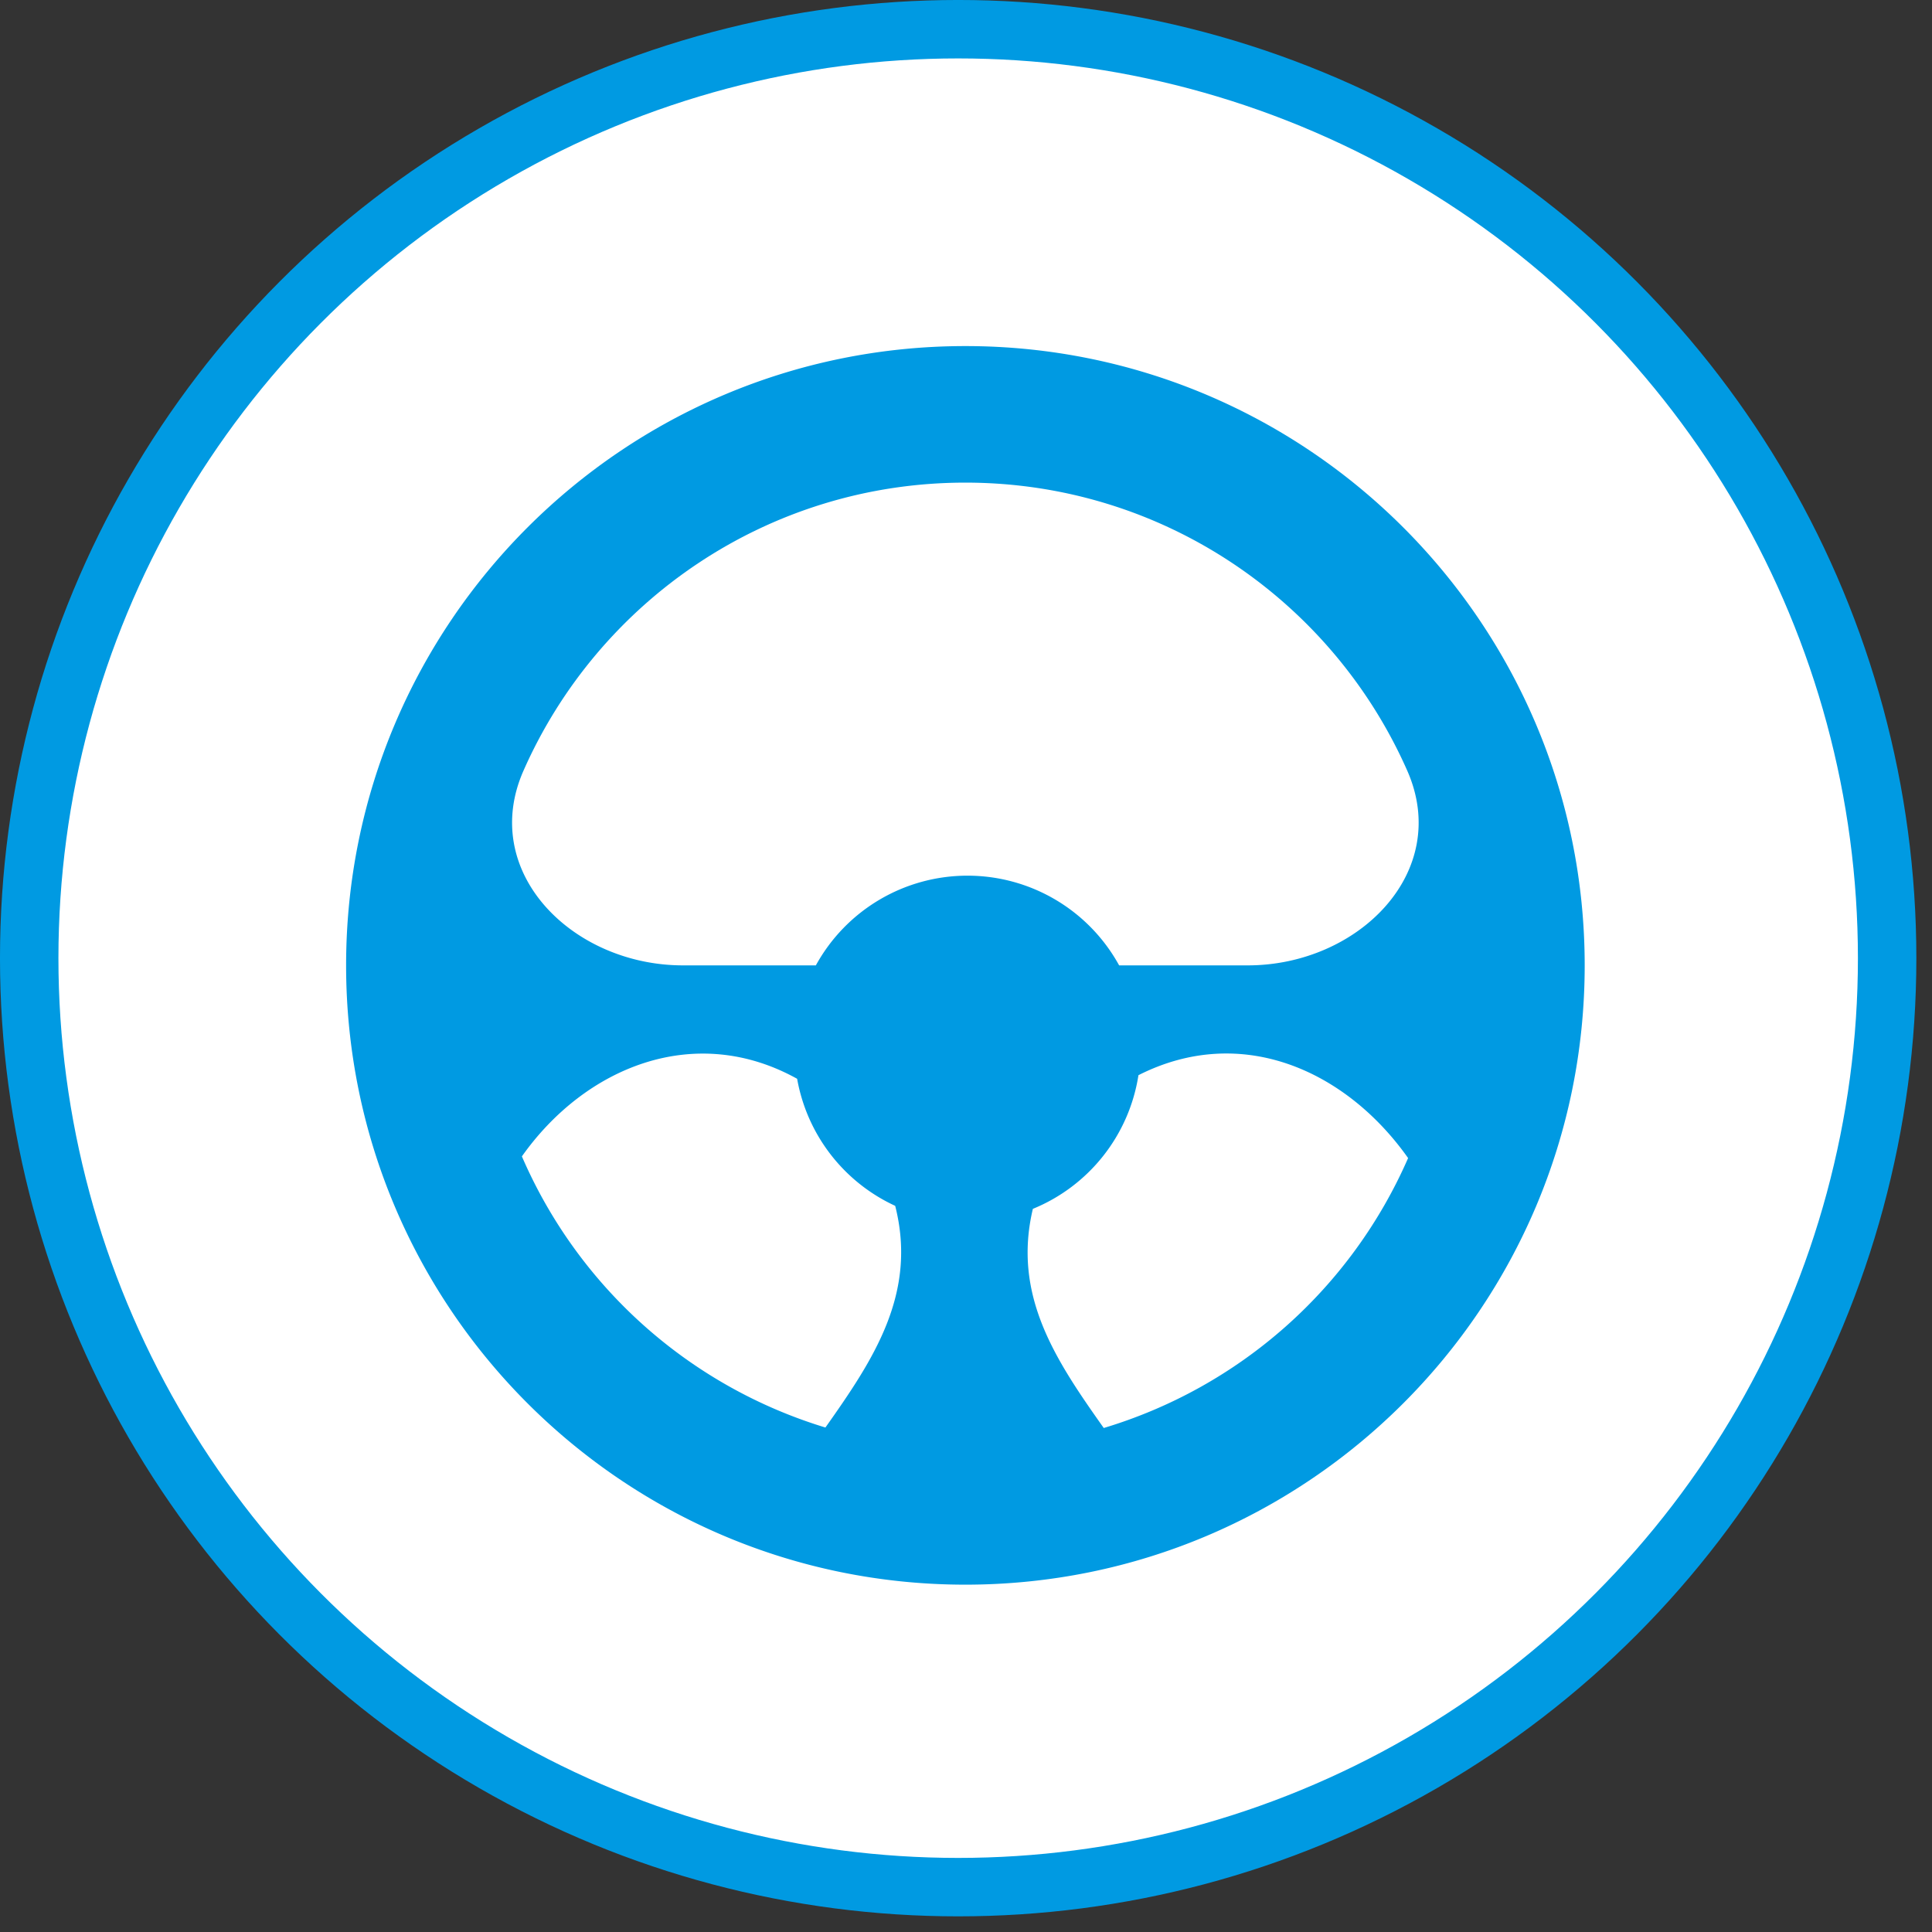
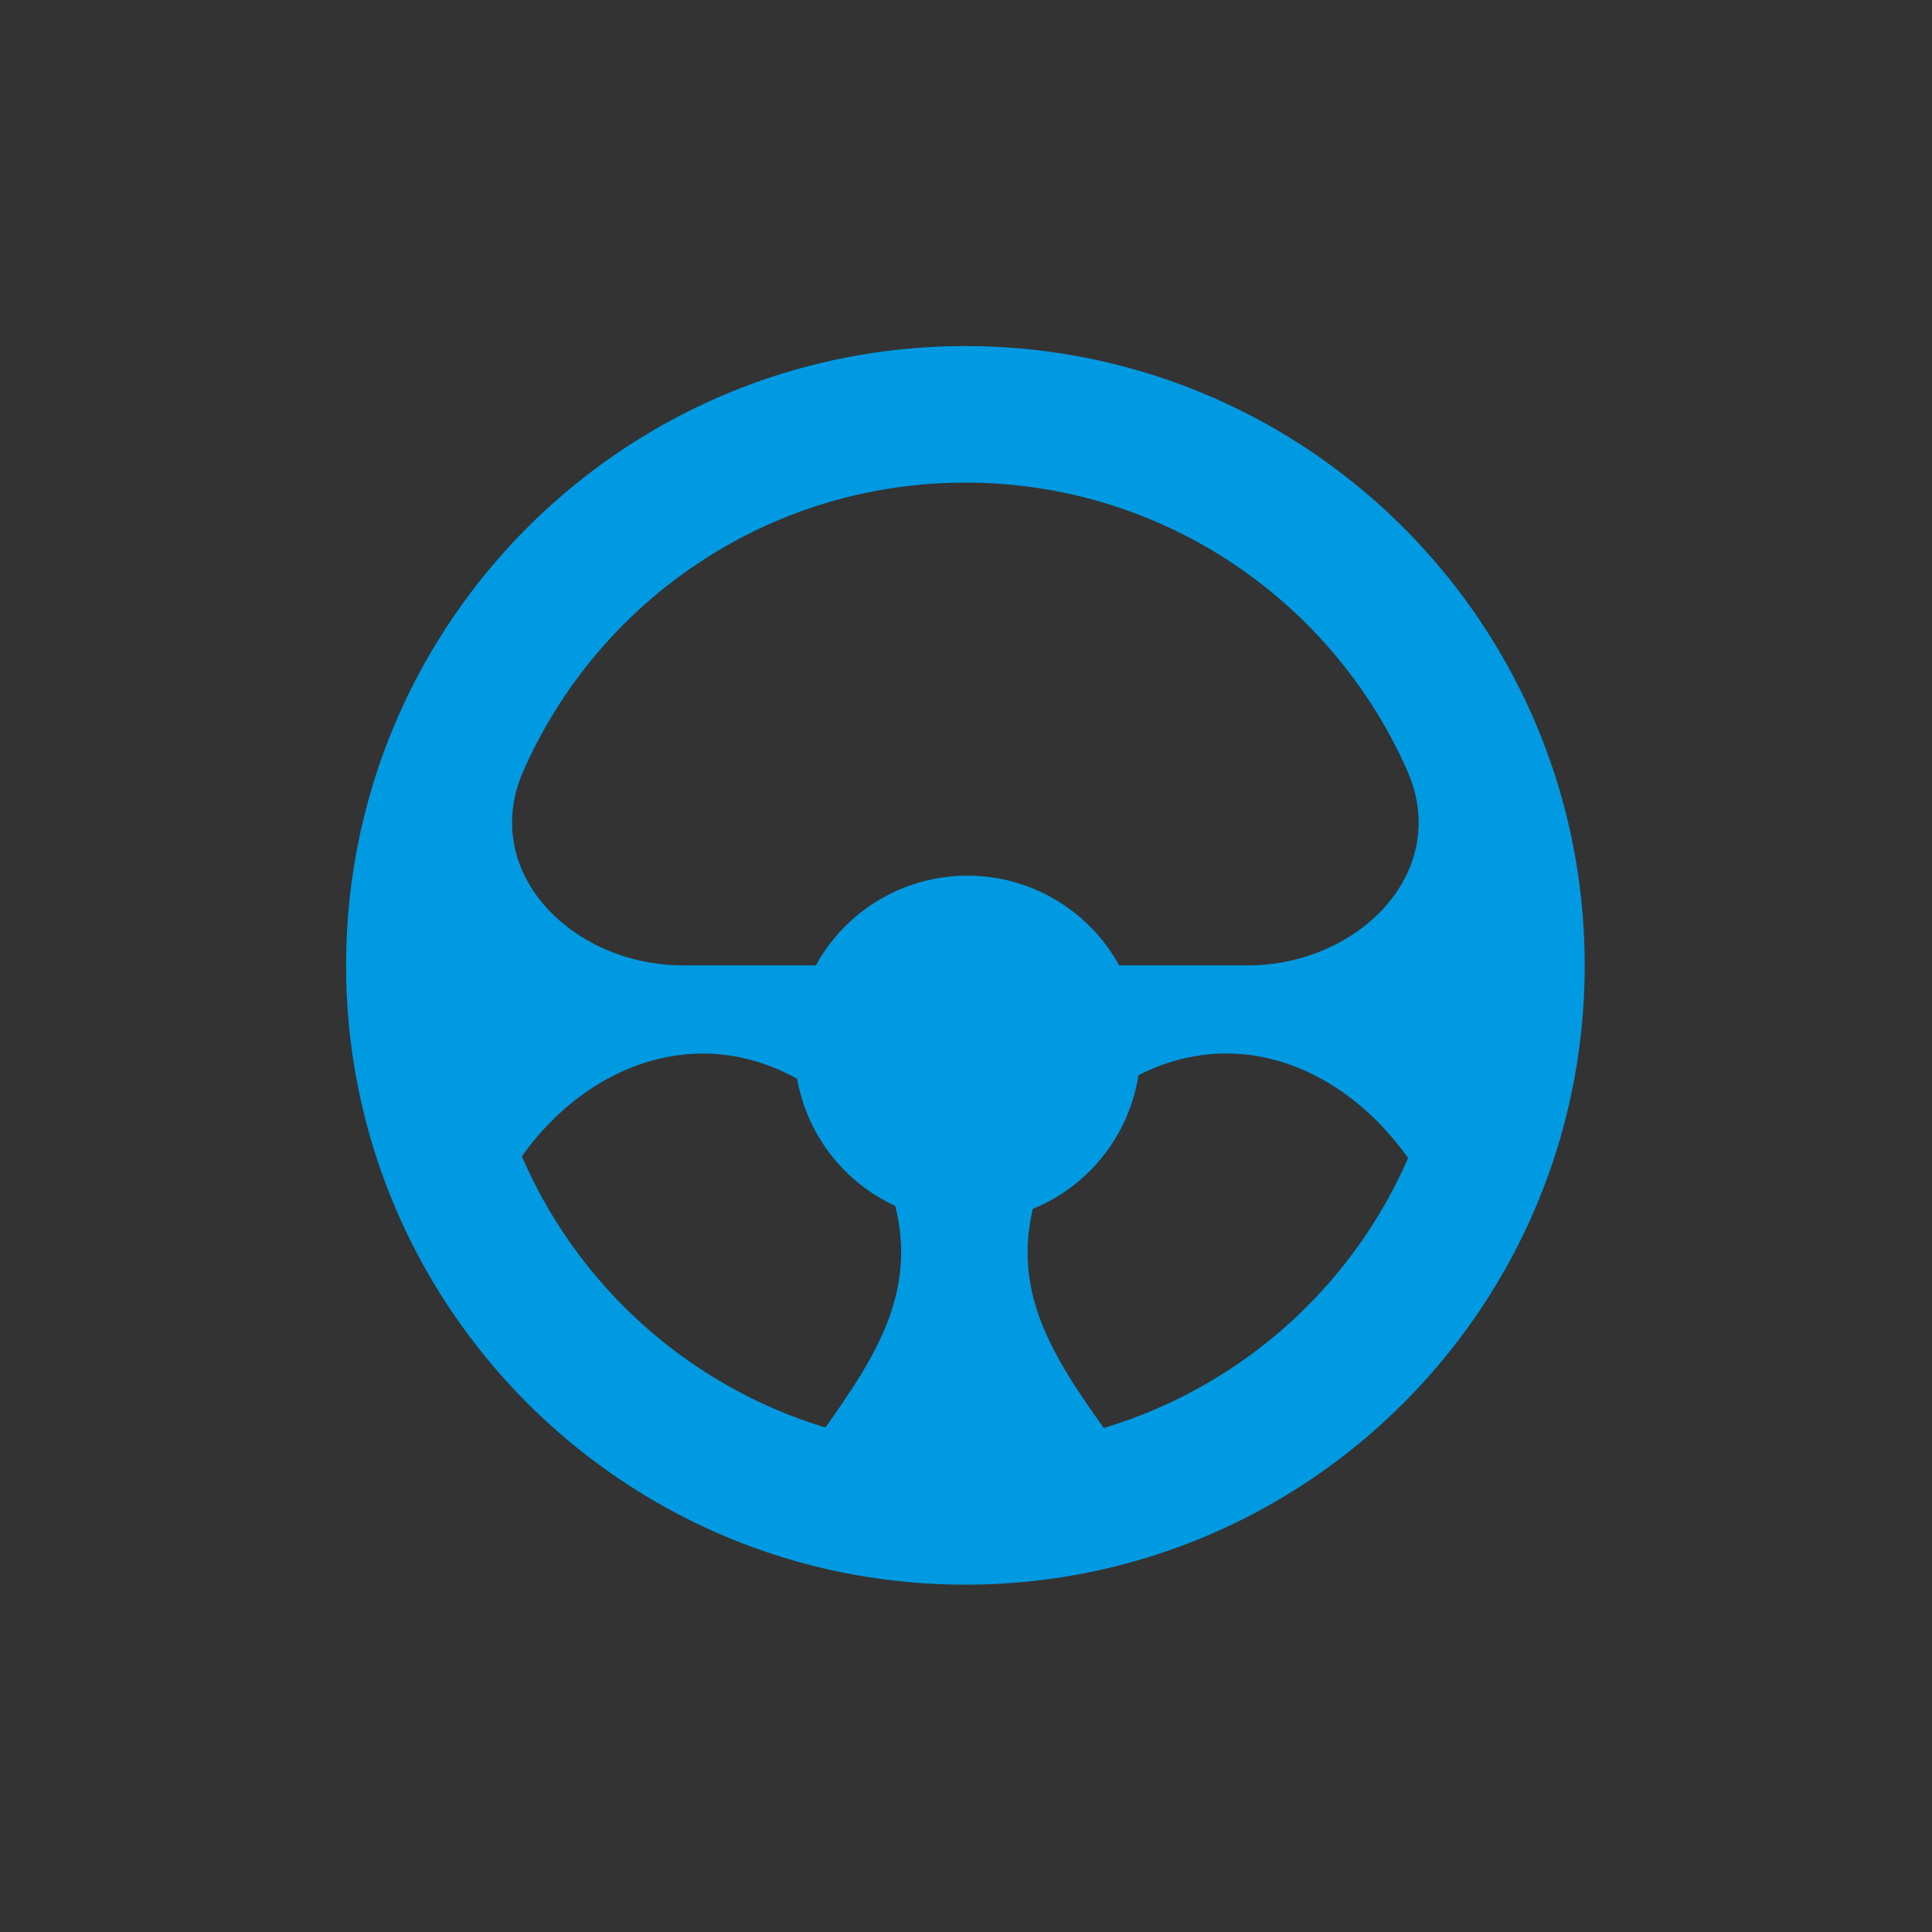
<svg xmlns="http://www.w3.org/2000/svg" width="77" height="77" fill="none">
  <rect width="100%" height="100%" fill="#333333" stroke="none" />
-   <circle cx="38.188" cy="38.188" r="37.024" fill="#fff" stroke="#009AE2" stroke-width="2.329" />
  <path fill-rule="evenodd" clip-rule="evenodd" d="M63.158 38.475c0 13.631-11.05 24.682-24.682 24.682-13.632 0-24.682-11.05-24.682-24.682 0-13.632 11.05-24.682 24.682-24.682 13.631 0 24.682 11.05 24.682 24.682zM43.99 56.913a19.292 19.292 0 0 0 12.13-10.758c-2.466-3.489-6.64-5.382-10.747-3.303a6.903 6.903 0 0 1-4.208 5.327c-.826 3.472.937 6.064 2.825 8.734zM31.77 42.996a6.904 6.904 0 0 0 3.908 5.063c.89 3.504-.873 6.136-2.781 8.835A19.292 19.292 0 0 1 20.8 46.088c2.514-3.555 6.885-5.36 10.97-3.093zm.746-4.521h-5.296c-4.41 0-8.137-3.725-6.356-7.76 2.983-6.761 9.746-11.48 17.61-11.48 7.866 0 14.628 4.719 17.612 11.48 1.78 4.035-1.946 7.76-6.356 7.76h-5.127a6.892 6.892 0 0 0-6.043-3.575 6.892 6.892 0 0 0-6.044 3.575z" fill="#009AE2" />
</svg>